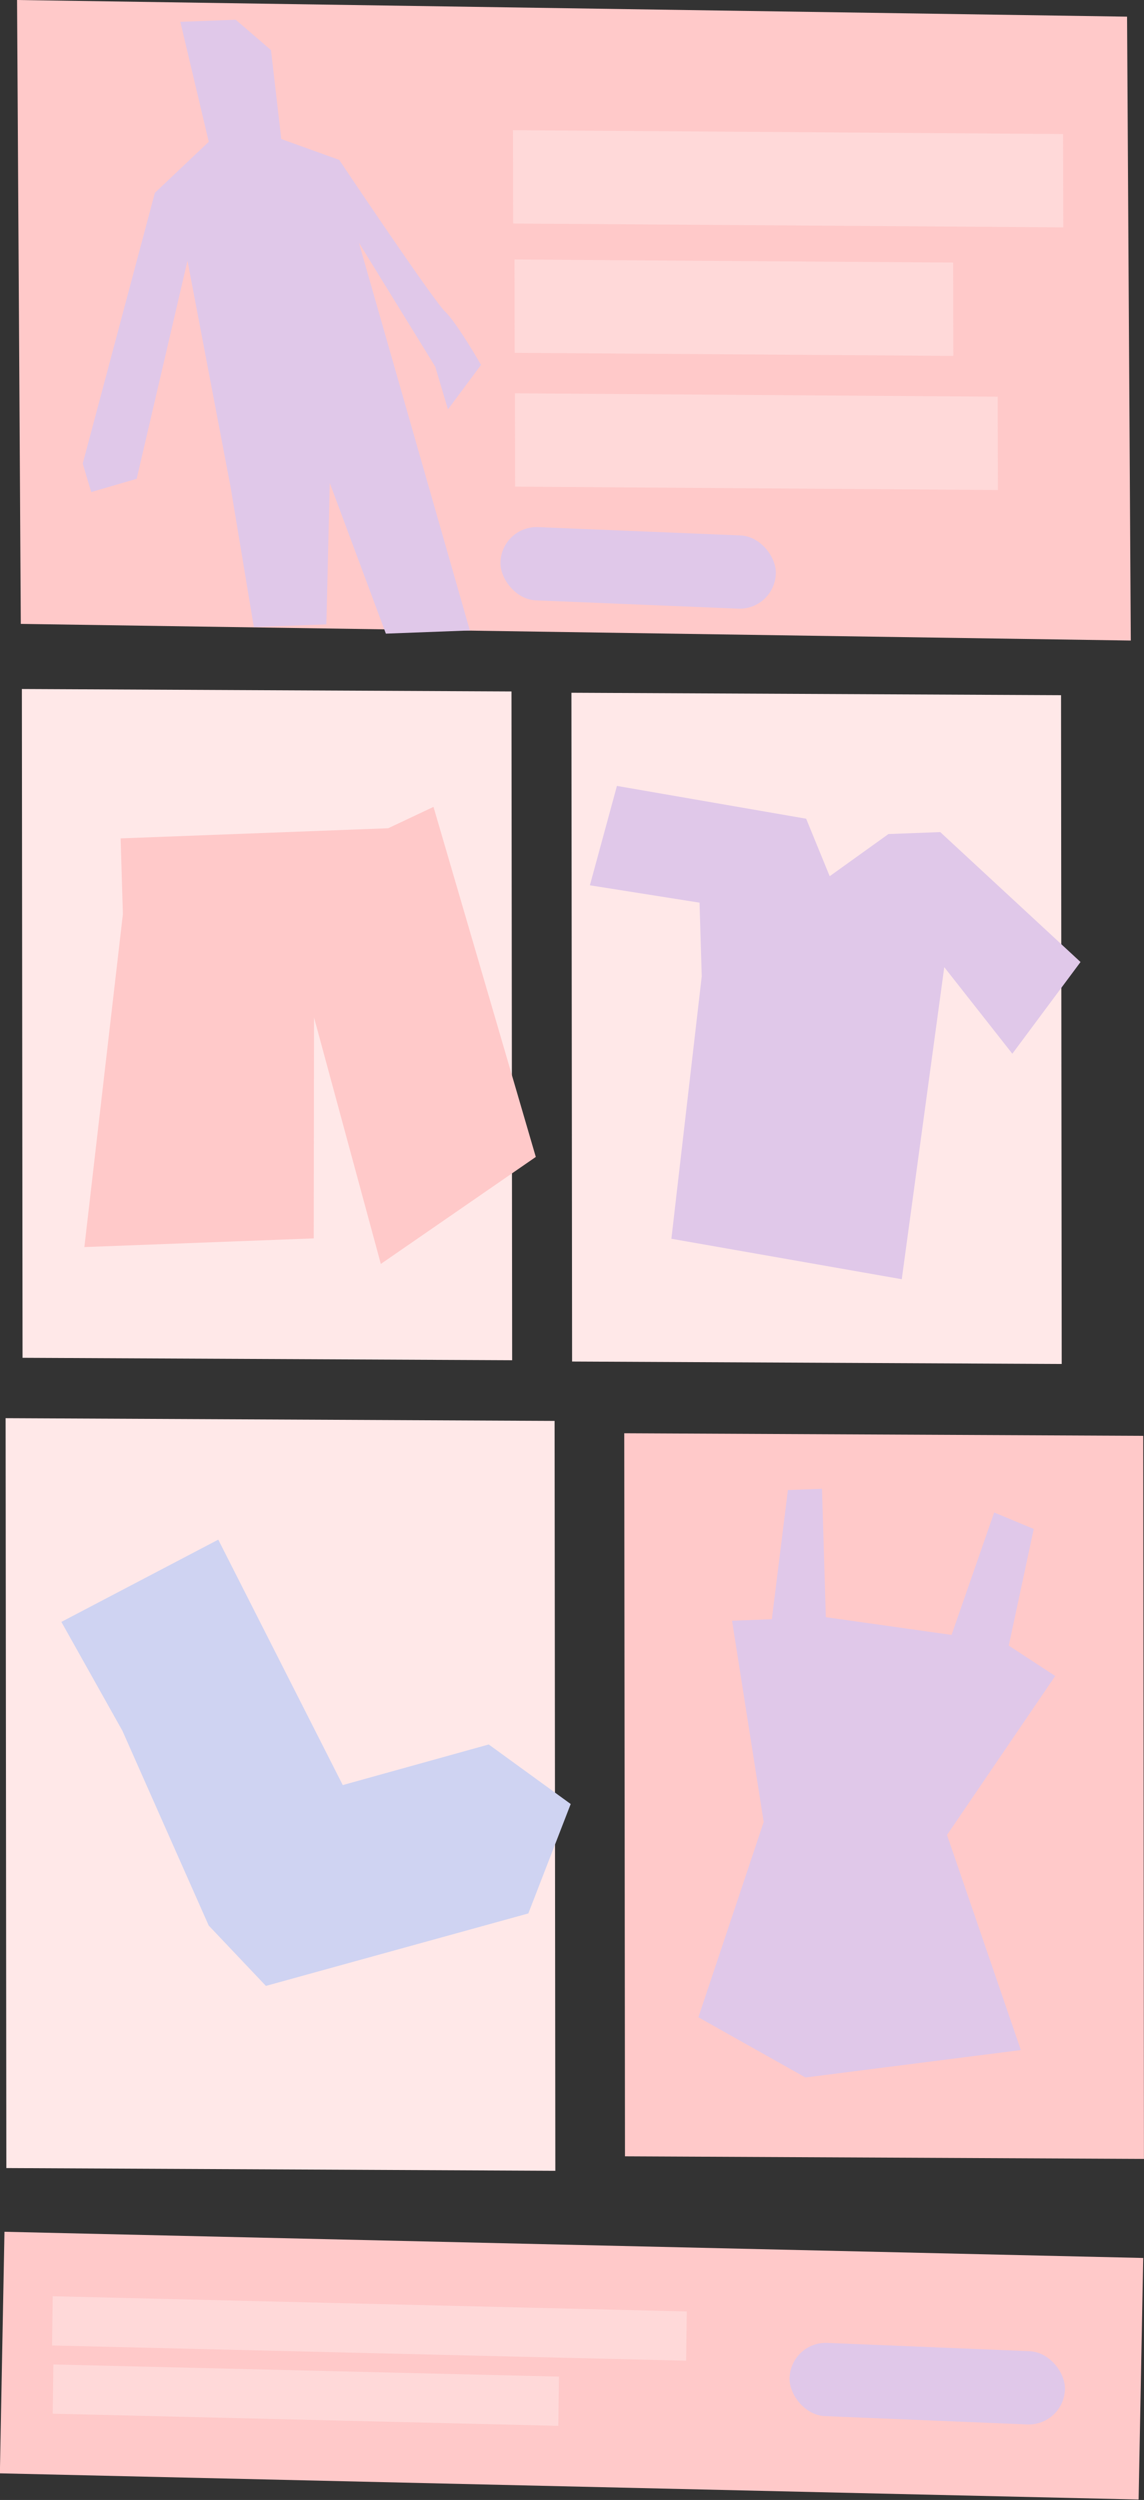
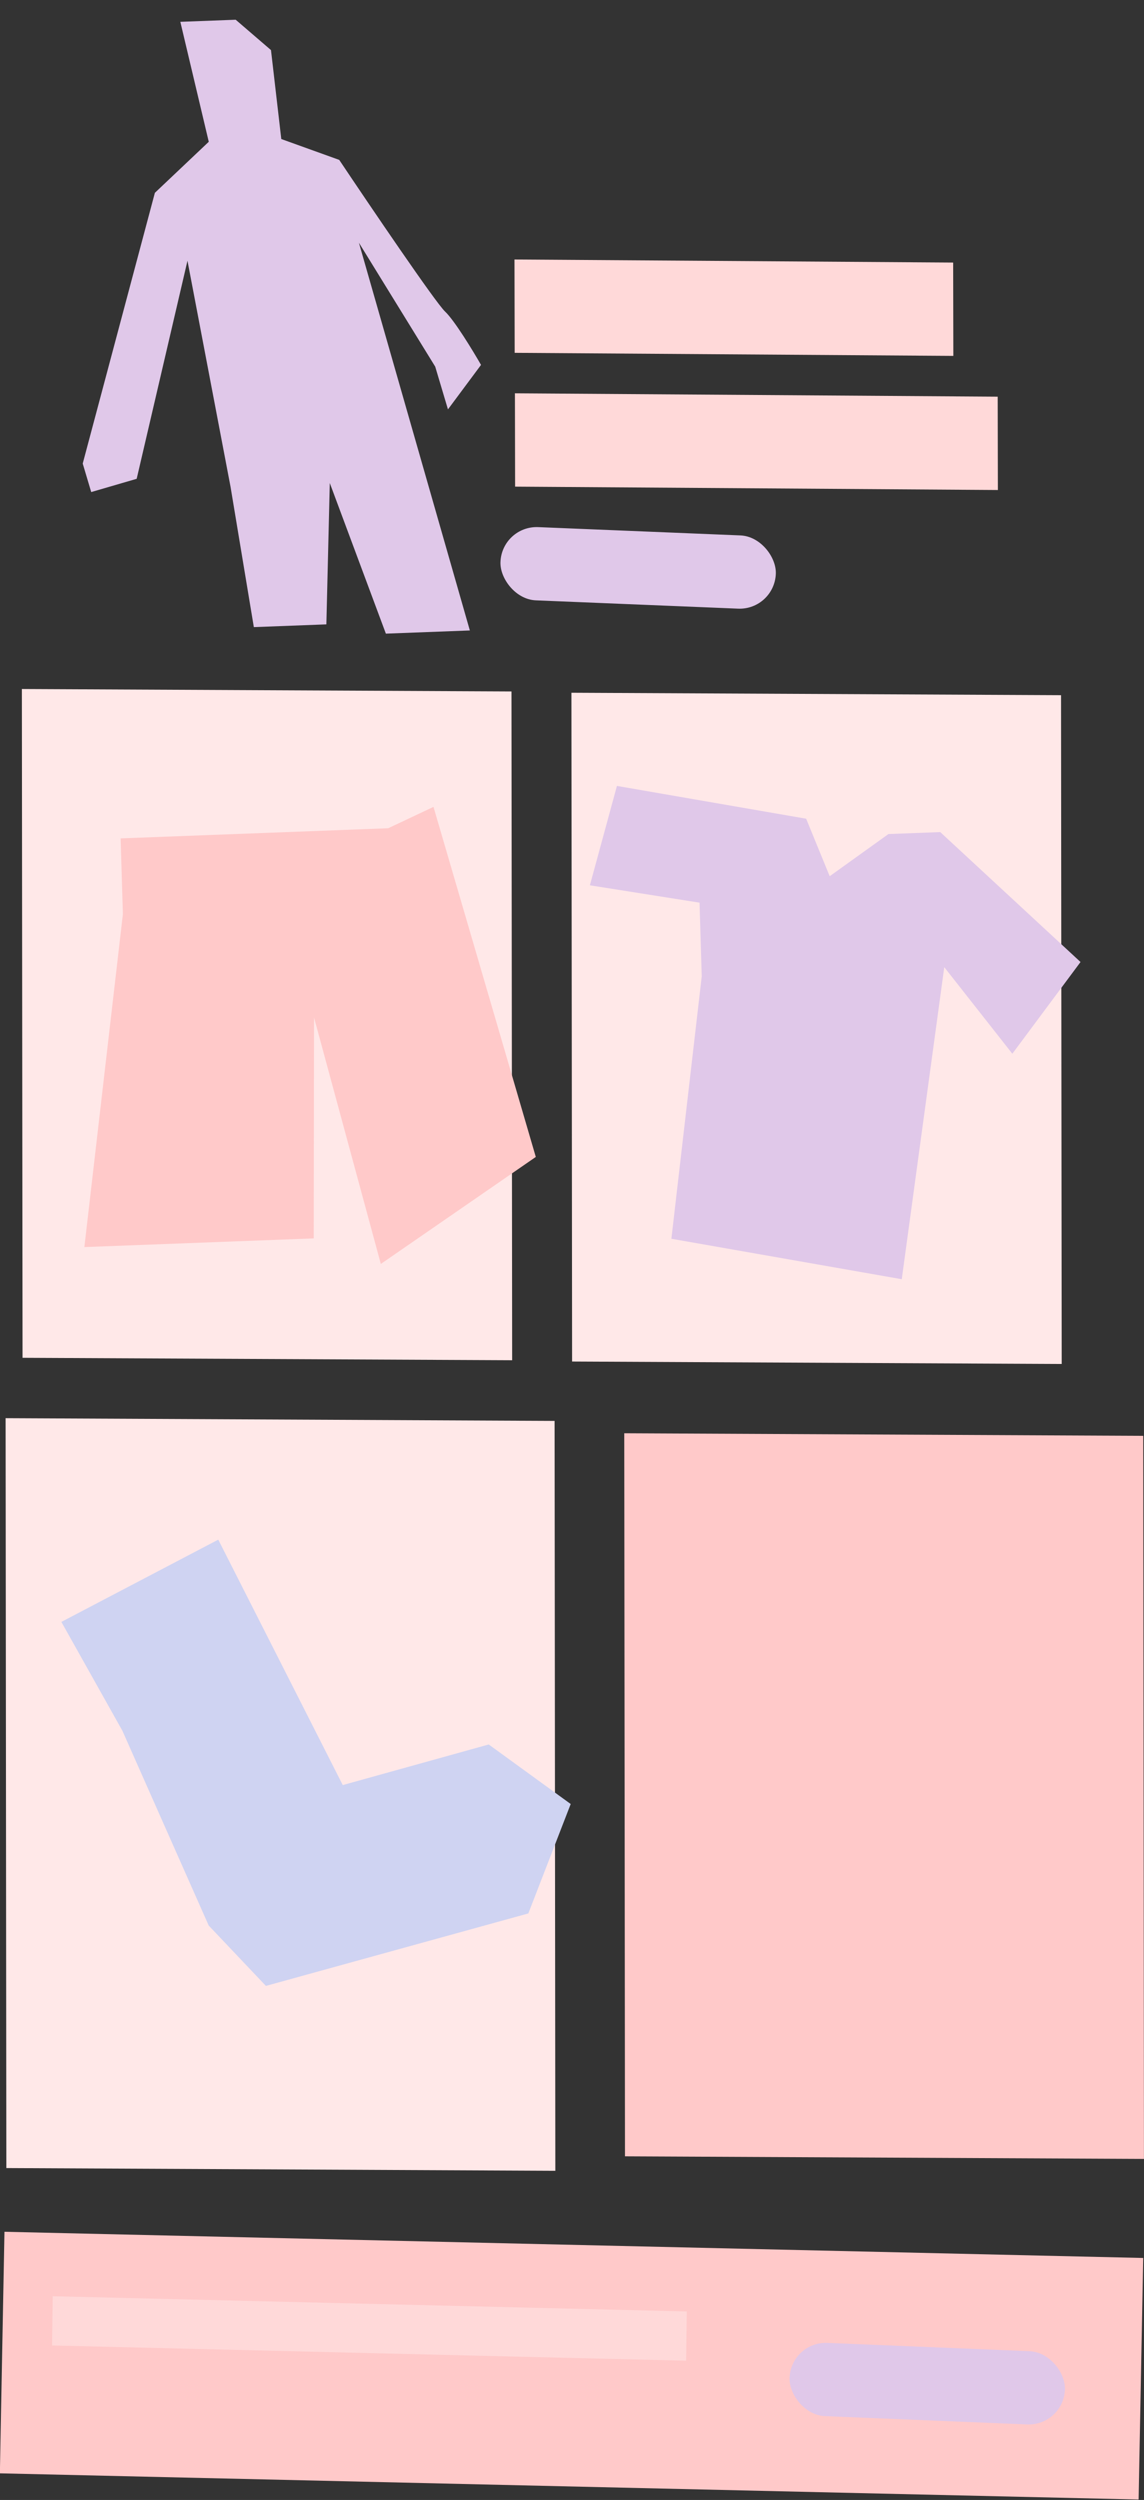
<svg xmlns="http://www.w3.org/2000/svg" width="368" height="804" viewBox="0 0 368 804" fill="none">
  <rect x="0" y="0" width="368" height="804" fill="#333333" stroke="none" />
  <rect width="166.941" height="232.541" transform="matrix(1 0.005 0.001 1 200.81 460.938)" fill="#FFC9C9" />
-   <path d="M304.637 590.136L328.393 659.305L259.098 668.129L224.655 648.763L245.658 585.957L235.485 521.23L248.284 520.745L253.449 479.209L264.419 478.794L265.654 520.088L306.096 525.792L319.801 486.41L332.534 491.718L324.503 529.229L339.439 538.999L304.637 590.136Z" fill="#E0C8E9" />
-   <rect width="357.061" height="200.645" transform="matrix(1 0.015 0.006 1 5.487 0)" fill="#FFC9C9" />
-   <rect width="176.965" height="30.017" transform="matrix(1 0.007 0.002 1 165.006 41.867)" fill="#FFD9D9" />
  <rect width="141.111" height="30.017" transform="matrix(1 0.007 0.002 1 165.5 83.453)" fill="#FFD9D9" />
  <rect width="155.294" height="30.017" transform="matrix(1 0.007 0.002 1 165.641 126.487)" fill="#FFD9D9" />
  <rect width="157.496" height="215.083" transform="matrix(1 0.005 0.001 1 7.037 221.588)" fill="#FFE8E8" />
  <rect width="157.496" height="215.083" transform="matrix(1 0.005 0.001 1 183.816 222.789)" fill="#FFE8E8" />
  <rect width="176.596" height="241.166" transform="matrix(1 0.005 0.001 1 1.803 456.087)" fill="#FFE8E8" />
  <path d="M115.452 78.062L151.142 202.759L124.128 203.781L106.085 155.343L104.986 200.799L81.656 201.682L74.16 156.551L60.308 83.857L43.966 153.987L29.343 158.248L26.61 149.083L49.821 62.011L67.155 45.599L58.011 7.018L75.815 6.344L87.17 16.109L90.484 44.715L109.124 51.424C119.204 66.49 140.122 97.333 143.157 100.184C146.193 103.035 152.14 112.819 154.734 117.355L144.099 131.66L140 117.913L115.452 78.062Z" fill="#E0C8E9" />
  <path d="M124.878 266.366L38.803 269.625L39.532 293.989L27.14 401.062L100.919 398.269L101.02 327.237L122.503 406.486L172.356 372.075L139.445 259.491L124.878 266.366Z" fill="#FFC9C9" />
  <path d="M290.078 411.401L215.972 398.39L225.735 313.998L225.026 290.3L189.755 284.716L198.453 252.755L259.322 263.301L266.896 281.796L285.797 268.23L302.453 267.599L347.582 309.385L325.646 338.882L303.752 311.044L290.078 411.401Z" fill="#E0C8E9" />
  <path d="M67.134 619.258L39.373 556.62L19.739 521.609L70.212 495.152L110.259 574.085L157.215 561.027L183.582 580.177L169.952 615.366L85.535 638.674L67.134 619.258Z" fill="#CFD3F2" />
  <rect width="366.305" height="77.686" transform="matrix(1 0.023 -0.019 1 1.438 717.745)" fill="#FFC9C9" />
  <rect width="88.669" height="23.554" rx="11.777" transform="matrix(0.999 0.041 -0.031 1 254.354 752.997)" fill="#E0C8E9" />
  <rect width="88.669" height="23.554" rx="11.777" transform="matrix(0.999 0.041 -0.031 1 161.354 169.039)" fill="#E0C8E9" />
  <rect width="203.961" height="15.833" transform="matrix(1 0.024 -0.013 1 16.959 738.476)" fill="#FFD9D9" />
-   <rect width="162.638" height="15.833" transform="matrix(1 0.024 -0.013 1 17.163 760.418)" fill="#FFD9D9" />
</svg>